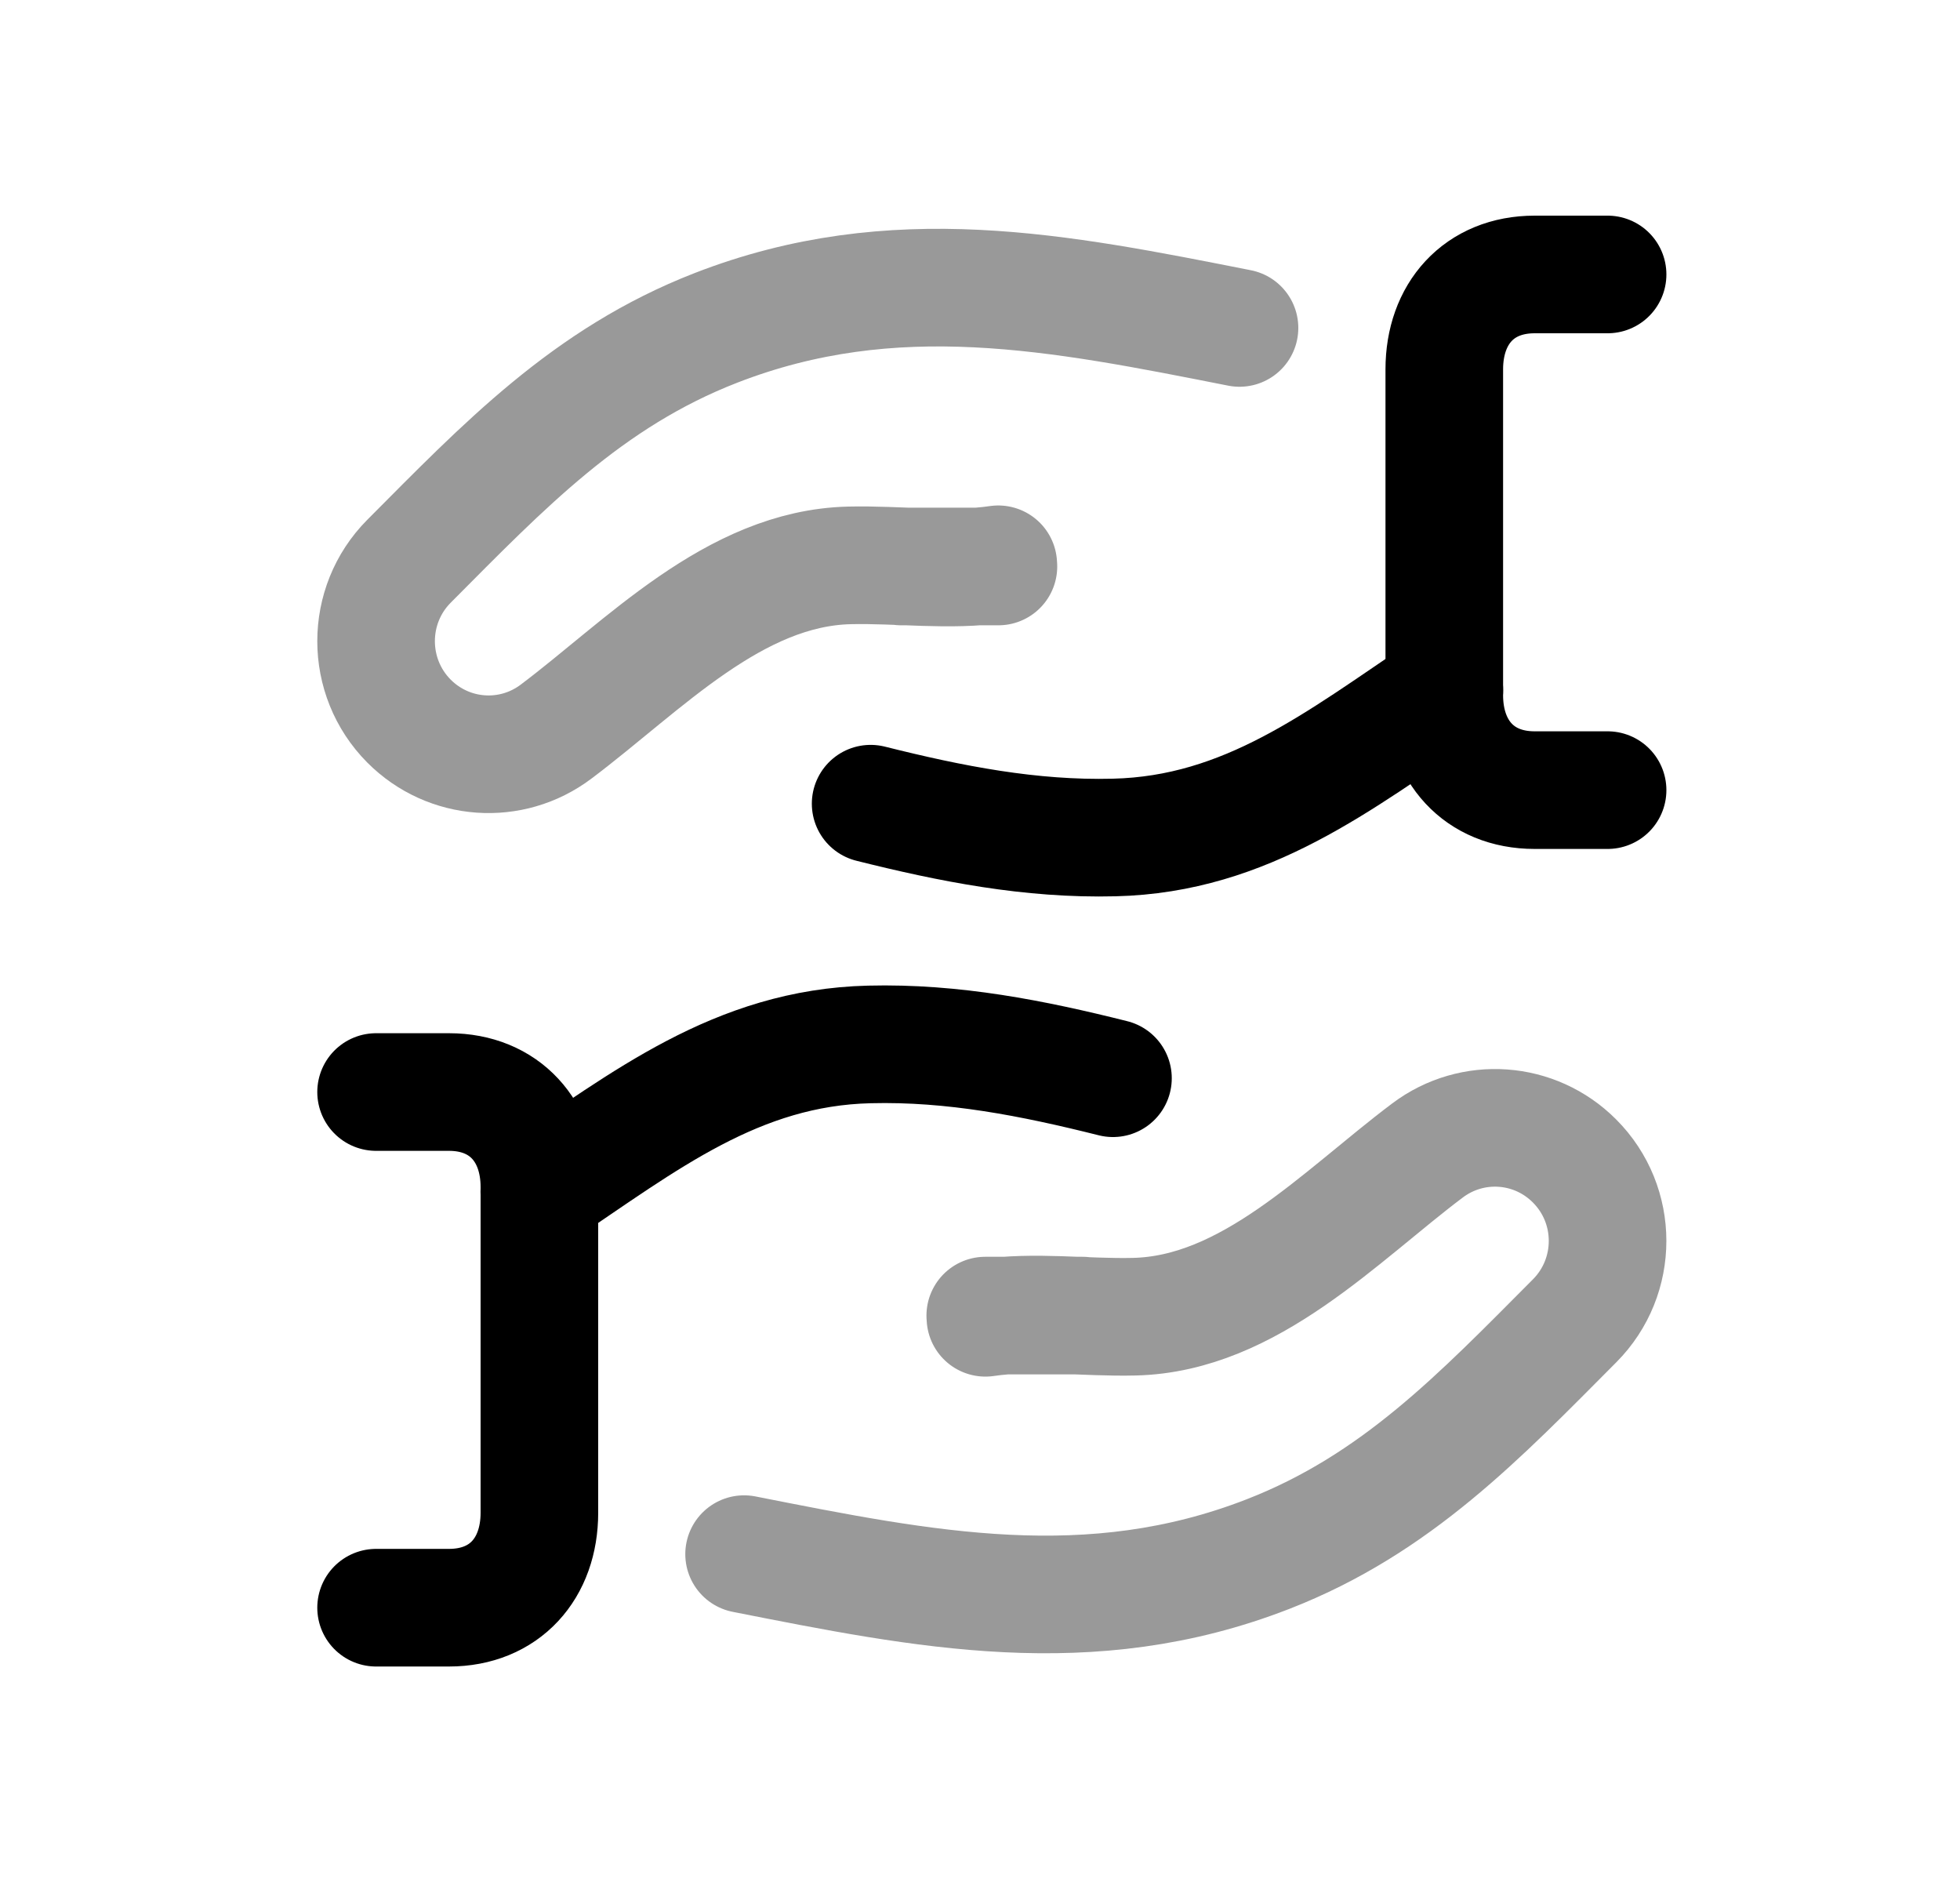
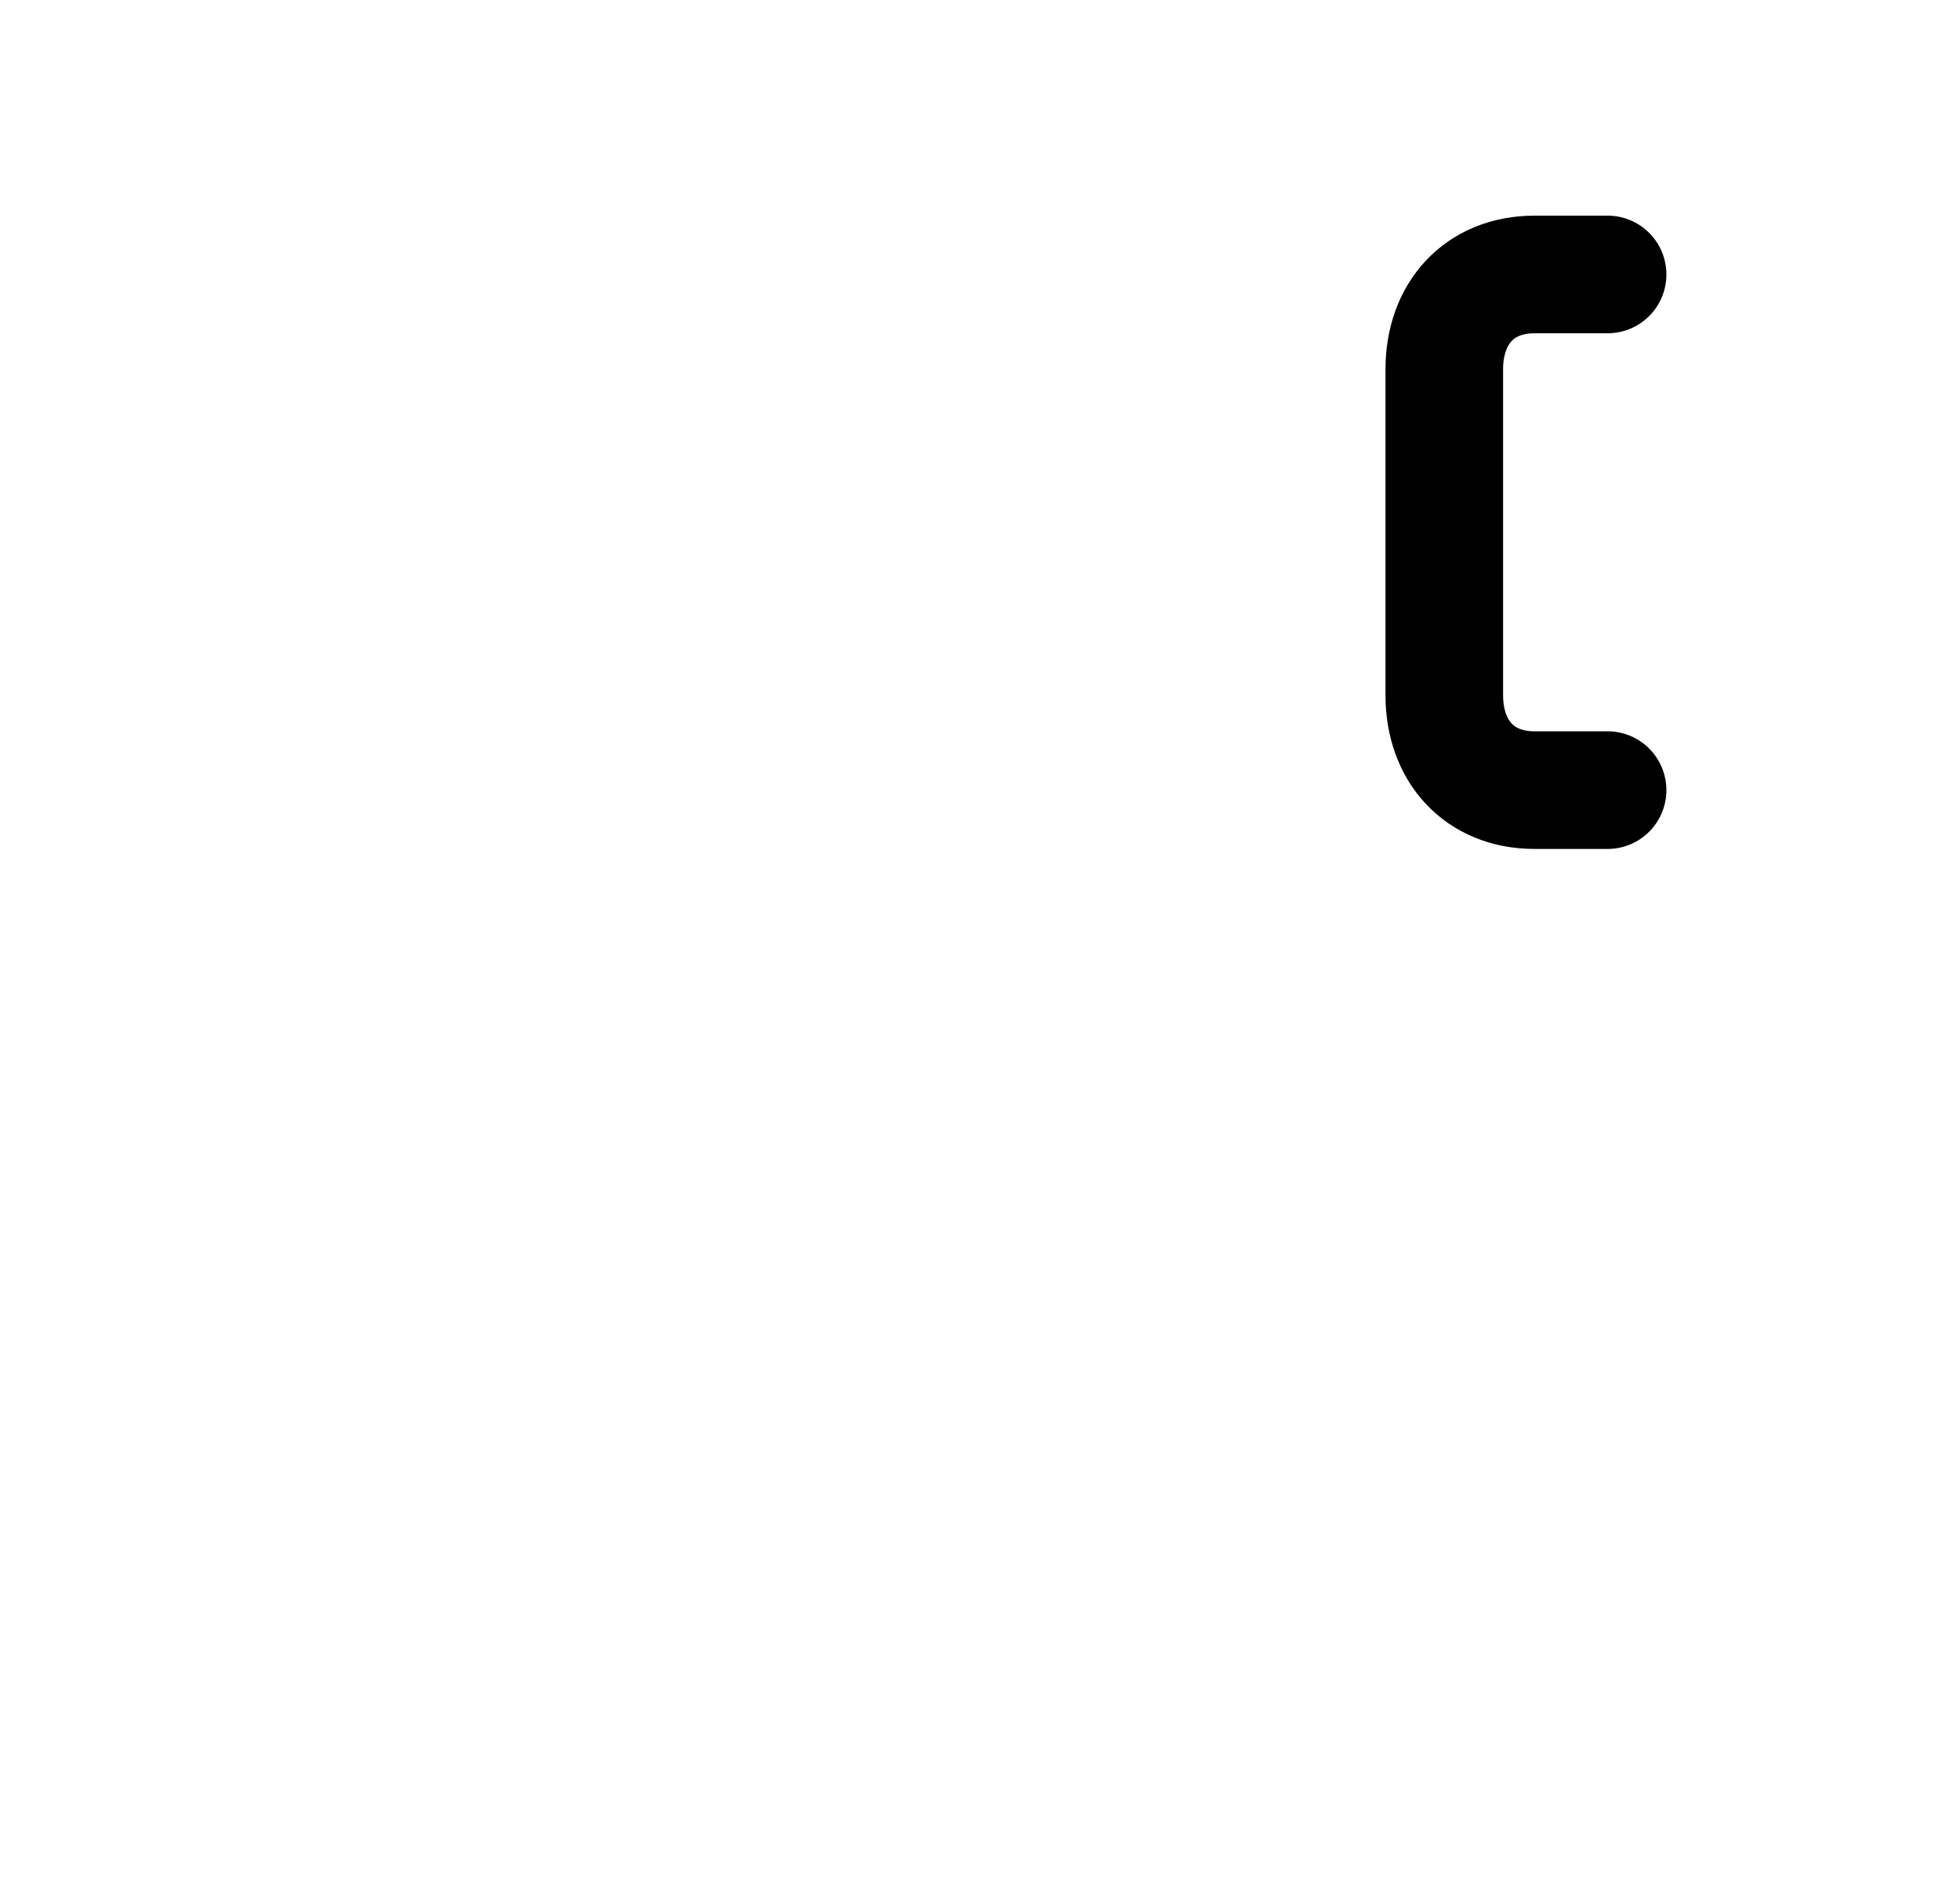
<svg xmlns="http://www.w3.org/2000/svg" width="25" height="24" viewBox="0 0 25 24" fill="none">
-   <path opacity="0.4" d="M12.733 7.196C12.105 7.288 11.467 7.195 10.833 7.21C9.364 7.246 8.212 8.488 7.094 9.329C6.522 9.761 5.723 9.704 5.217 9.196C4.657 8.633 4.657 7.72 5.217 7.157C6.425 5.944 7.492 4.819 9.13 4.182C11.402 3.298 13.509 3.728 15.81 4.182M12.735 7.224H11.494" stroke="black" stroke-width="1.5" stroke-linecap="round" stroke-linejoin="round" />
-   <path d="M4.797 20.502H5.727C6.438 20.502 6.88 20.001 6.88 19.291V15.137C6.88 14.428 6.438 13.926 5.727 13.926H4.797" stroke="black" stroke-width="1.5" stroke-linecap="round" stroke-linejoin="round" />
-   <path d="M14.196 13.75C13.175 13.494 12.156 13.292 11.089 13.319C9.399 13.359 8.218 14.301 6.879 15.198" stroke="black" stroke-width="1.5" stroke-linecap="round" stroke-linejoin="round" />
-   <path opacity="0.4" d="M12.569 16.805C13.197 16.713 13.835 16.806 14.469 16.791C15.938 16.756 17.089 15.513 18.207 14.672C18.78 14.24 19.579 14.298 20.084 14.806C20.645 15.368 20.645 16.281 20.084 16.844C18.876 18.057 17.809 19.183 16.172 19.819C13.9 20.703 11.792 20.273 9.491 19.819M12.567 16.777H13.807" stroke="black" stroke-width="1.5" stroke-linecap="round" stroke-linejoin="round" />
-   <path d="M11.105 10.249C12.127 10.505 13.146 10.707 14.212 10.68C15.902 10.64 17.084 9.698 18.423 8.801" stroke="black" stroke-width="1.5" stroke-linecap="round" stroke-linejoin="round" />
  <path d="M20.505 3.5H19.574C18.864 3.5 18.422 4.001 18.422 4.71V8.865C18.422 9.574 18.864 10.076 19.574 10.076H20.505" stroke="black" stroke-width="1.5" stroke-linecap="round" stroke-linejoin="round" />
</svg>